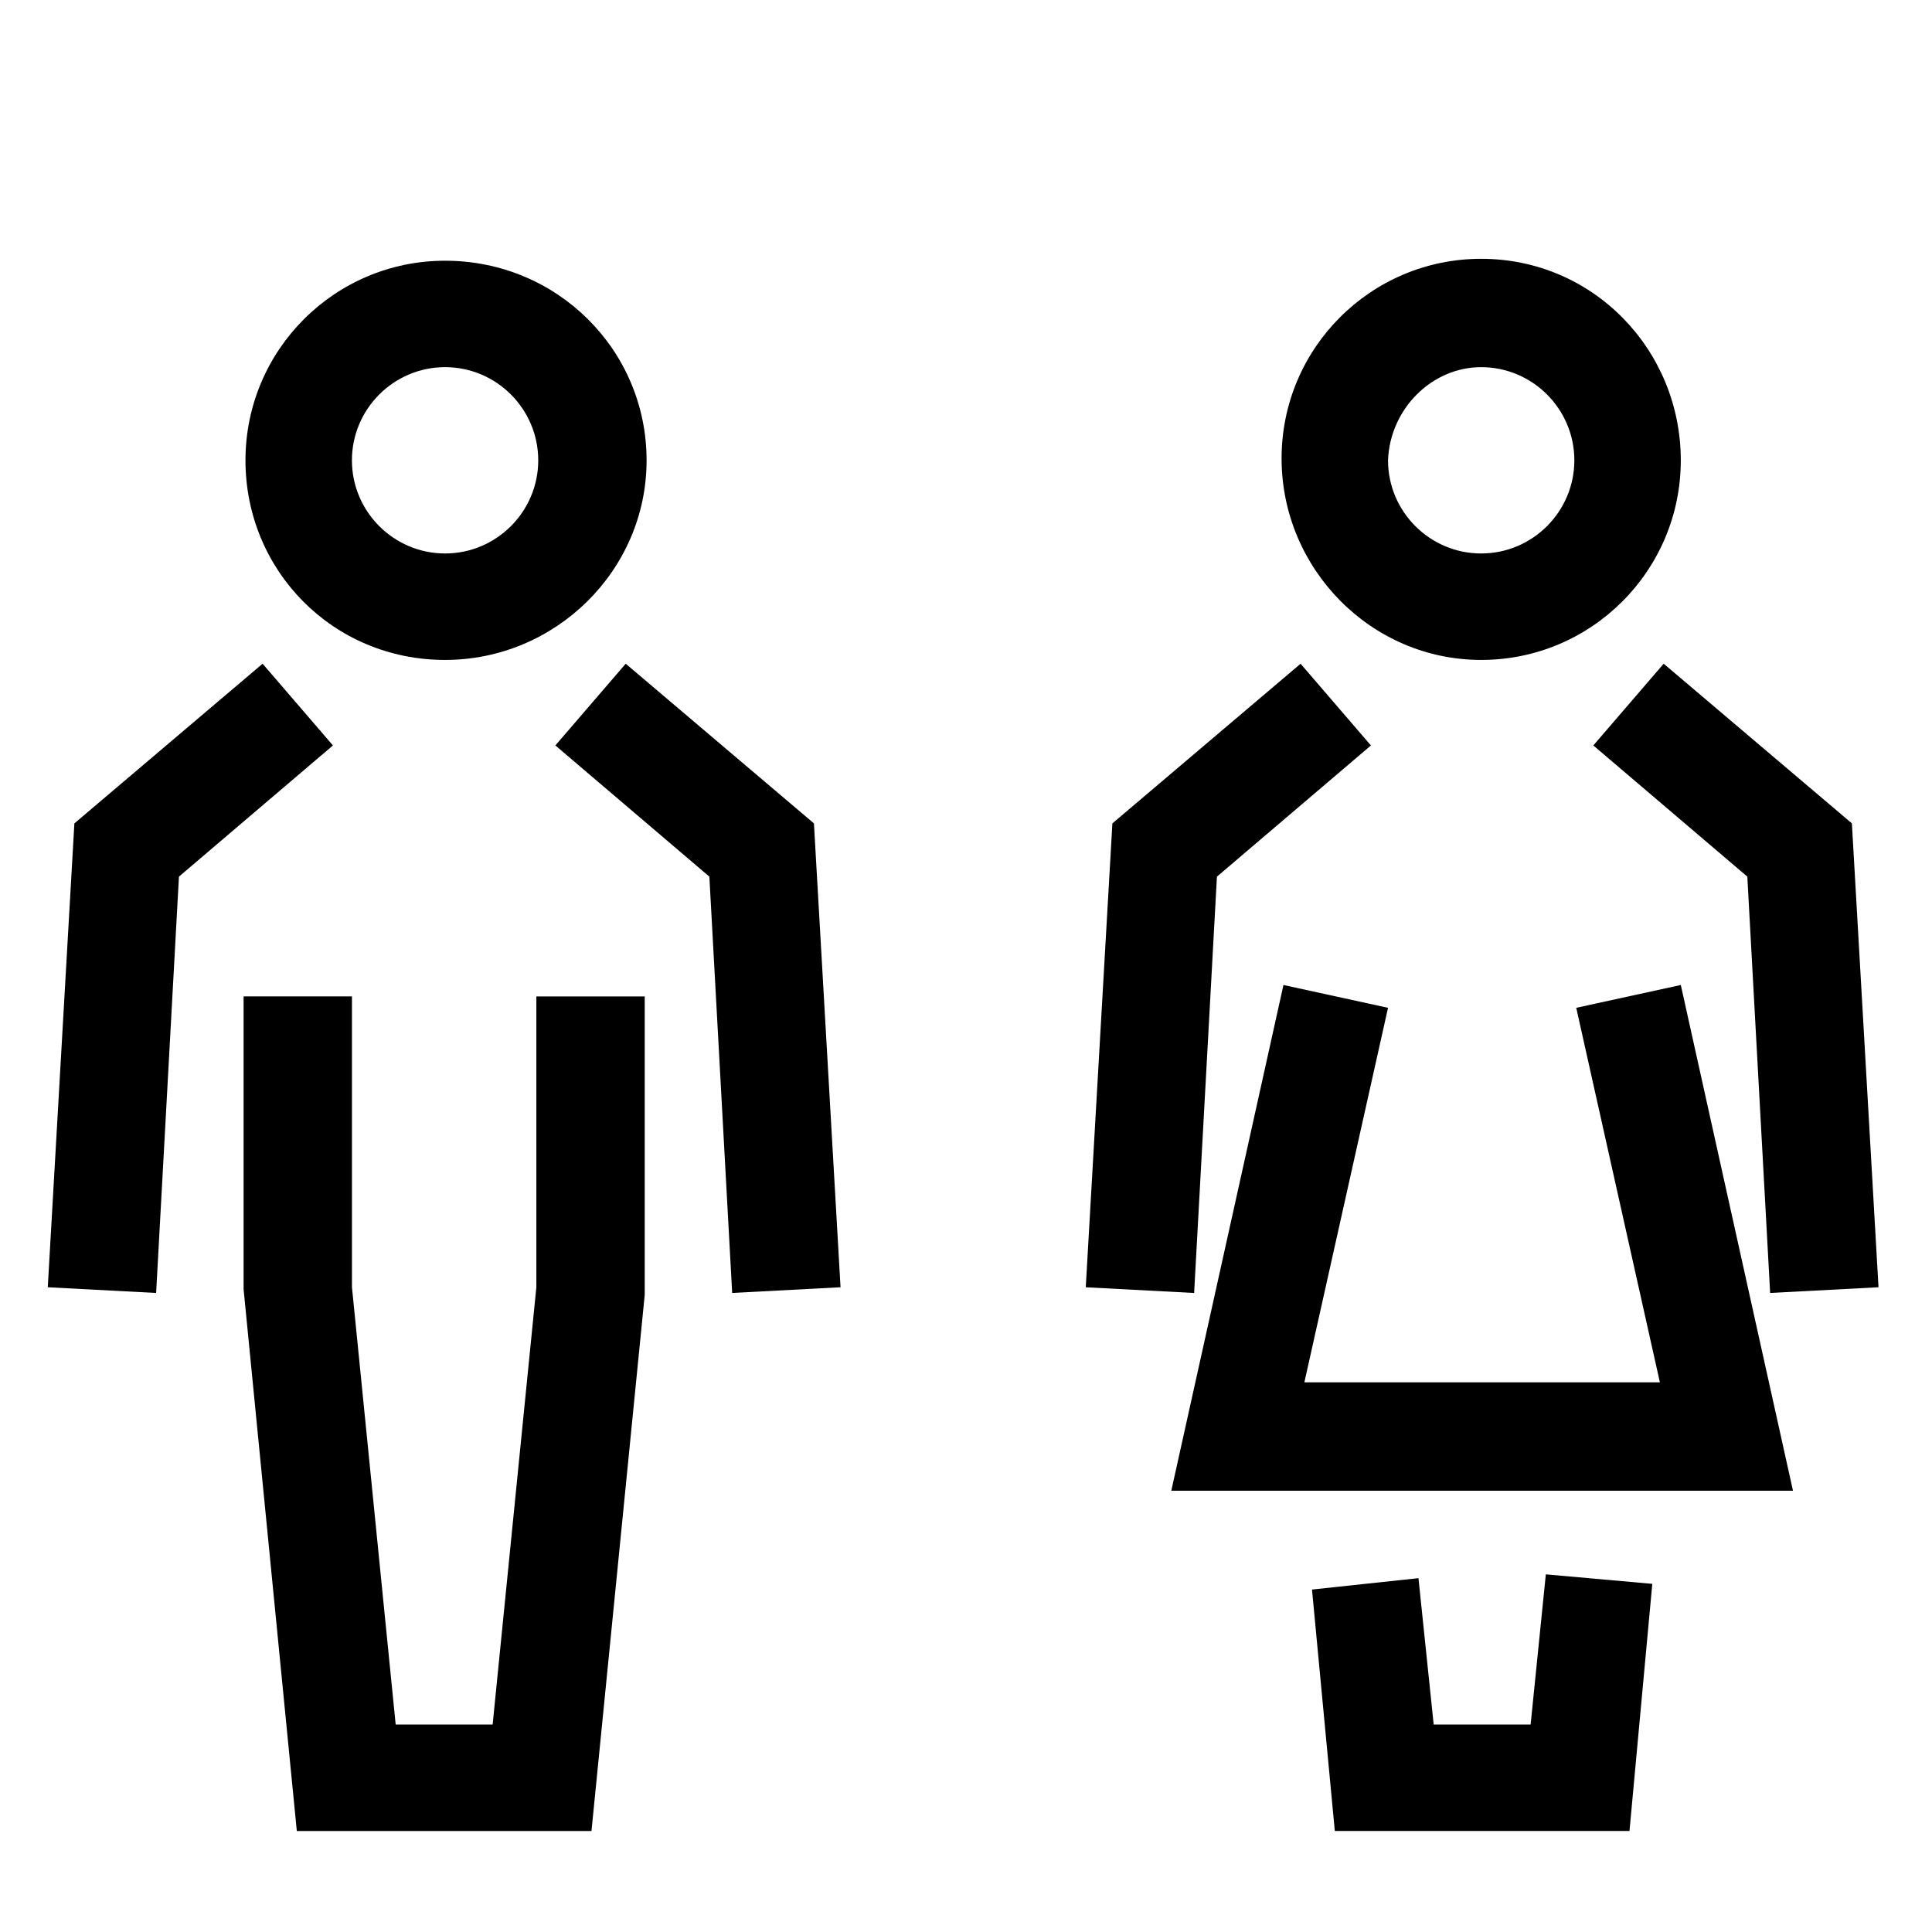
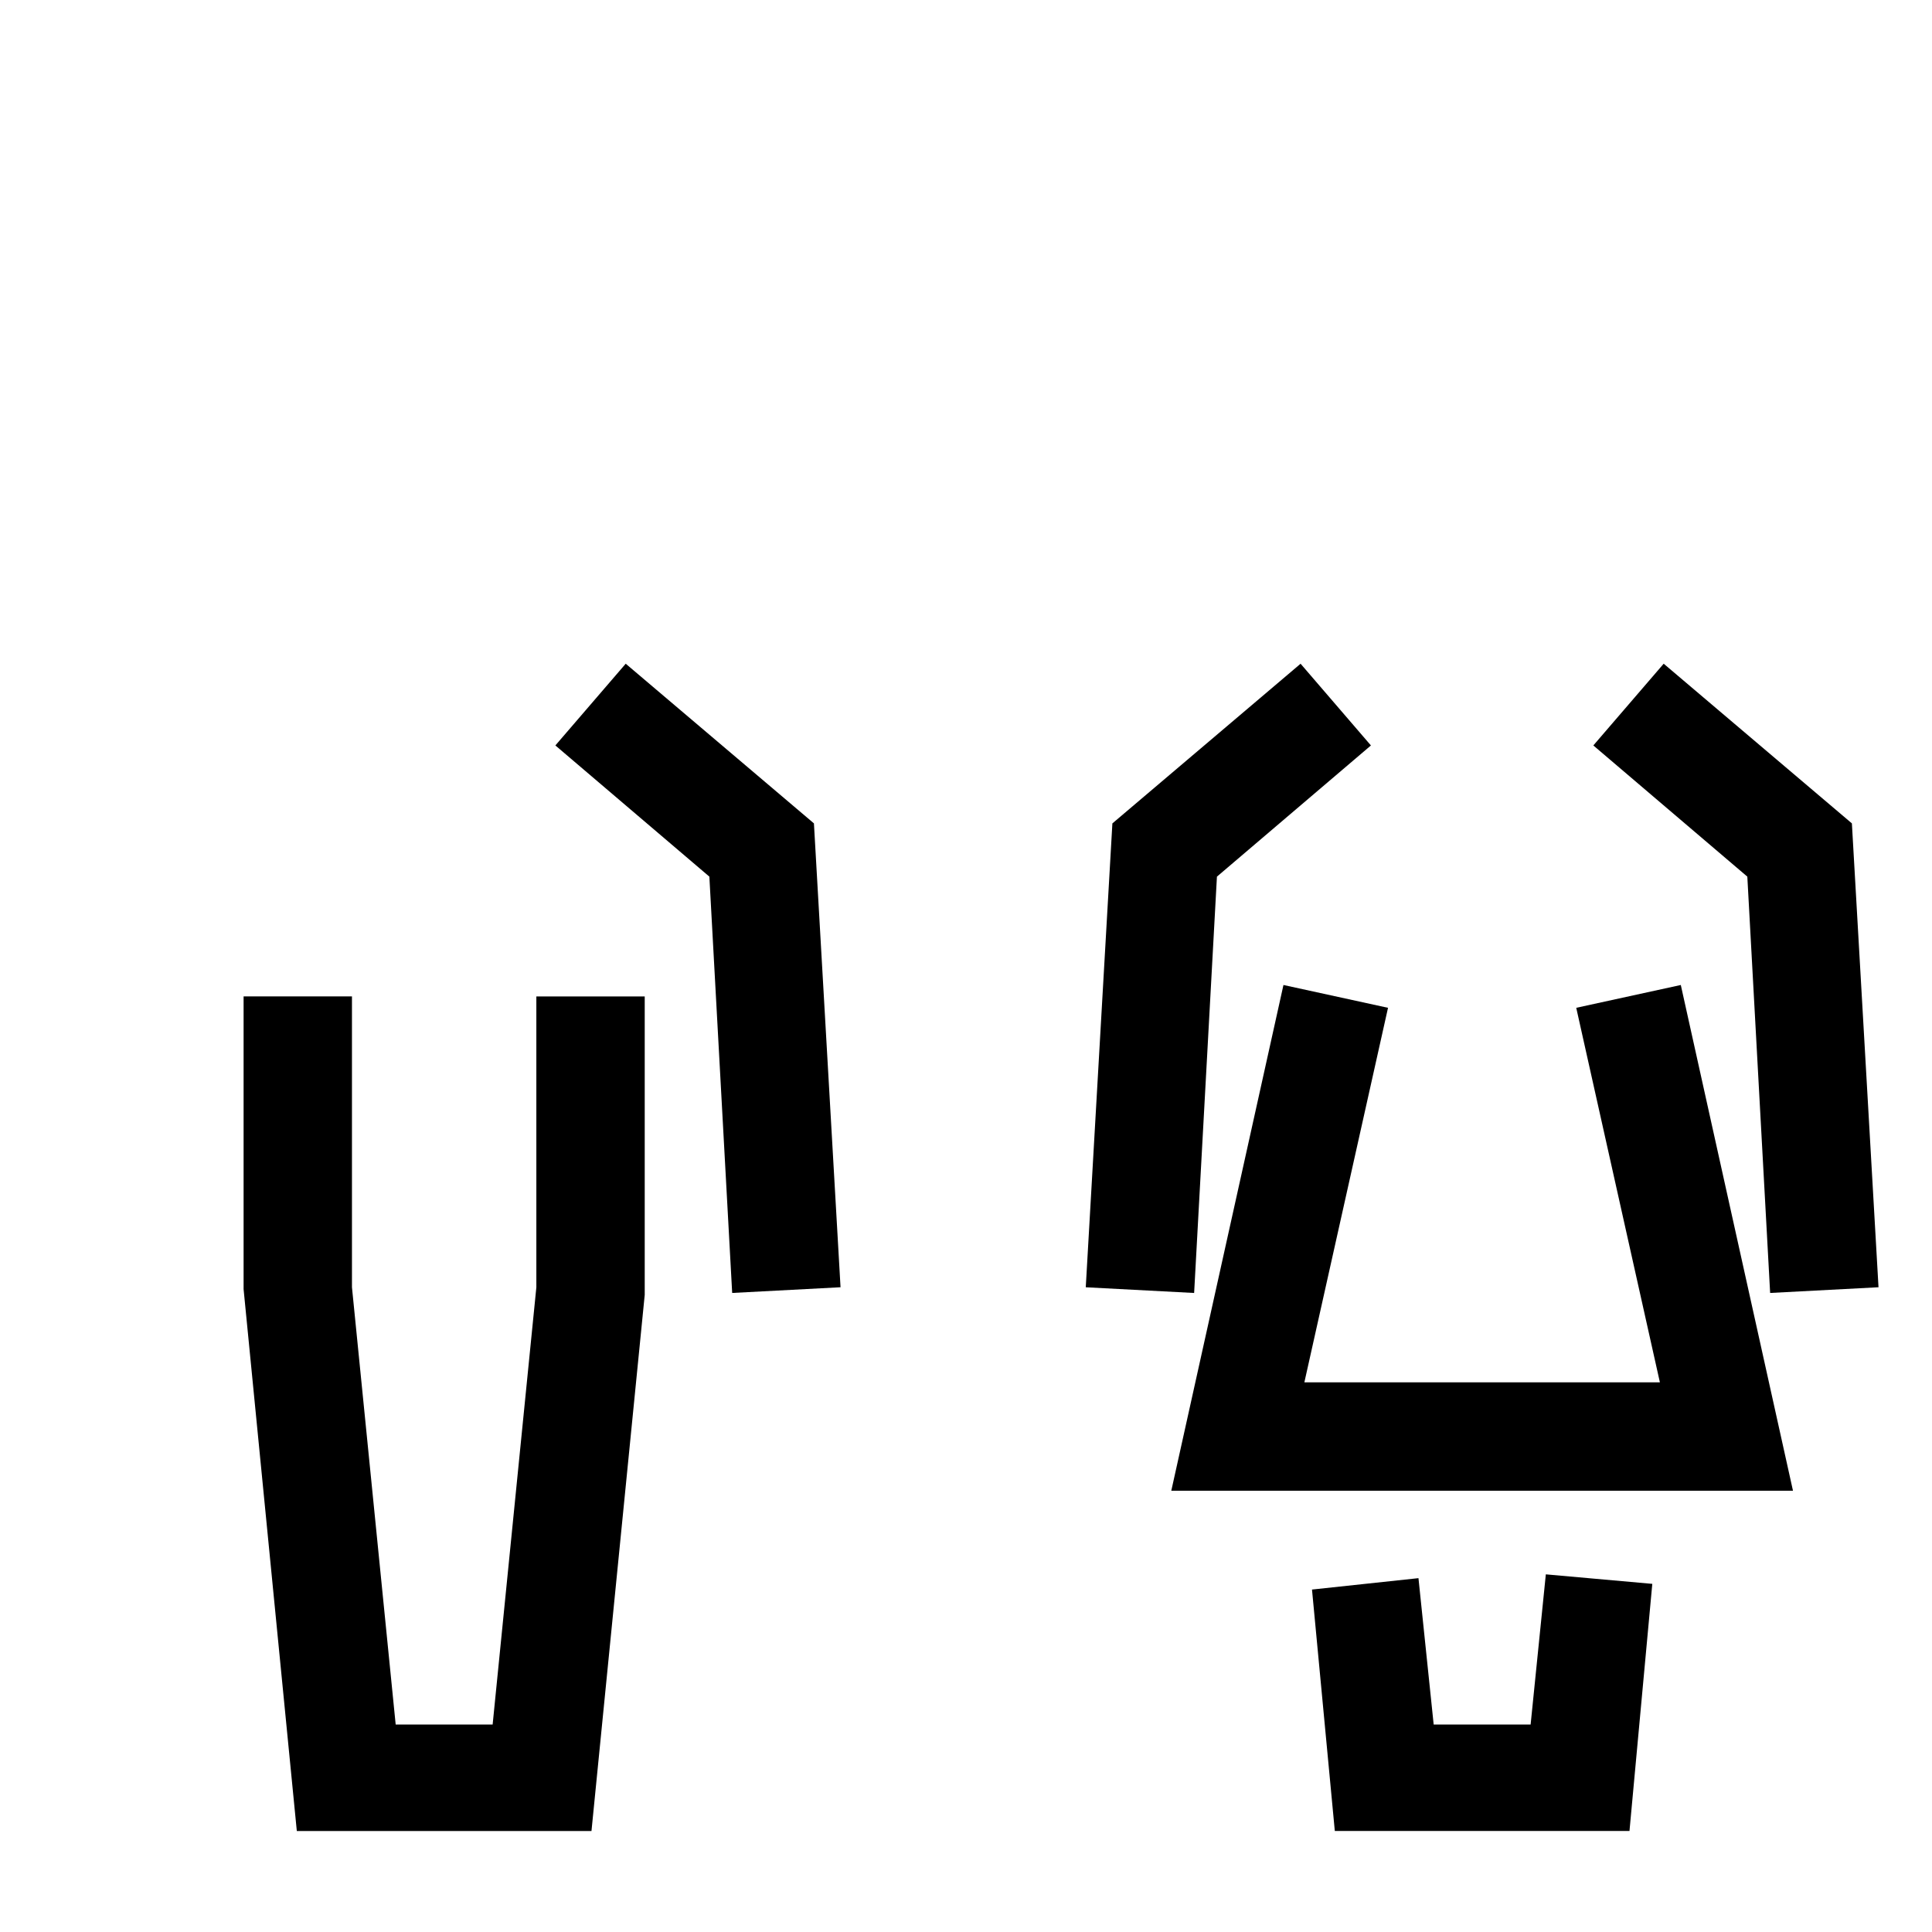
<svg xmlns="http://www.w3.org/2000/svg" fill="#000000" width="800px" height="800px" version="1.1" viewBox="144 144 512 512">
  <g>
    <path d="m549.63 601.02h-25.691l-4.031-38.793-28.215 3.019 6.047 63.984h78.09l6.047-65.492-28.215-2.519z" />
    <path d="m466.5 376.32 40.809-34.766-18.641-21.66-49.875 42.316-7.055 122.93 28.719 1.512z" />
-     <path d="m536.53 318.89c29.223 0 52.898-23.68 52.898-52.898 0-29.223-23.176-53.406-52.898-53.406-29.223 0-52.898 23.68-52.898 52.898 0 29.223 23.676 53.406 52.898 53.406zm0-77.59c13.602 0 24.688 11.082 24.688 24.688 0 13.602-11.082 24.688-24.688 24.688-13.602 0-24.688-11.082-24.688-24.688 0.504-13.602 11.59-24.688 24.688-24.688z" />
    <path d="m566.25 341.55 40.809 34.766 6.047 110.33 28.719-1.512-7.055-122.93-49.875-42.316z" />
    <path d="m561.72 411.08 22.168 99.25h-94.215l22.168-99.25-27.711-6.047-29.723 134.02h164.75l-29.727-134.02z" />
    <path d="m286.14 485.14-11.586 115.88h-25.695l-11.586-115.88v-77.082h-28.719v77.586l14.105 143.59h78.09l14.109-142.07v-79.098h-28.719z" />
    <path d="m309.82 319.89-18.641 21.66 40.809 34.766 6.047 110.33 28.715-1.512-7.051-122.93z" />
-     <path d="m213.59 319.89-49.879 42.316-7.051 122.93 28.715 1.512 6.047-110.33 40.809-34.766z" />
-     <path d="m261.95 318.89c29.223 0 53.402-23.68 53.402-52.898 0-29.223-23.68-52.898-53.402-52.898-29.223 0-52.898 23.68-52.898 52.898s23.176 52.898 52.898 52.898zm0-77.59c13.602 0 24.688 11.082 24.688 24.688 0 13.602-11.082 24.688-24.688 24.688-13.602 0-24.688-11.082-24.688-24.688 0.004-13.602 11.086-24.688 24.688-24.688z" />
  </g>
</svg>